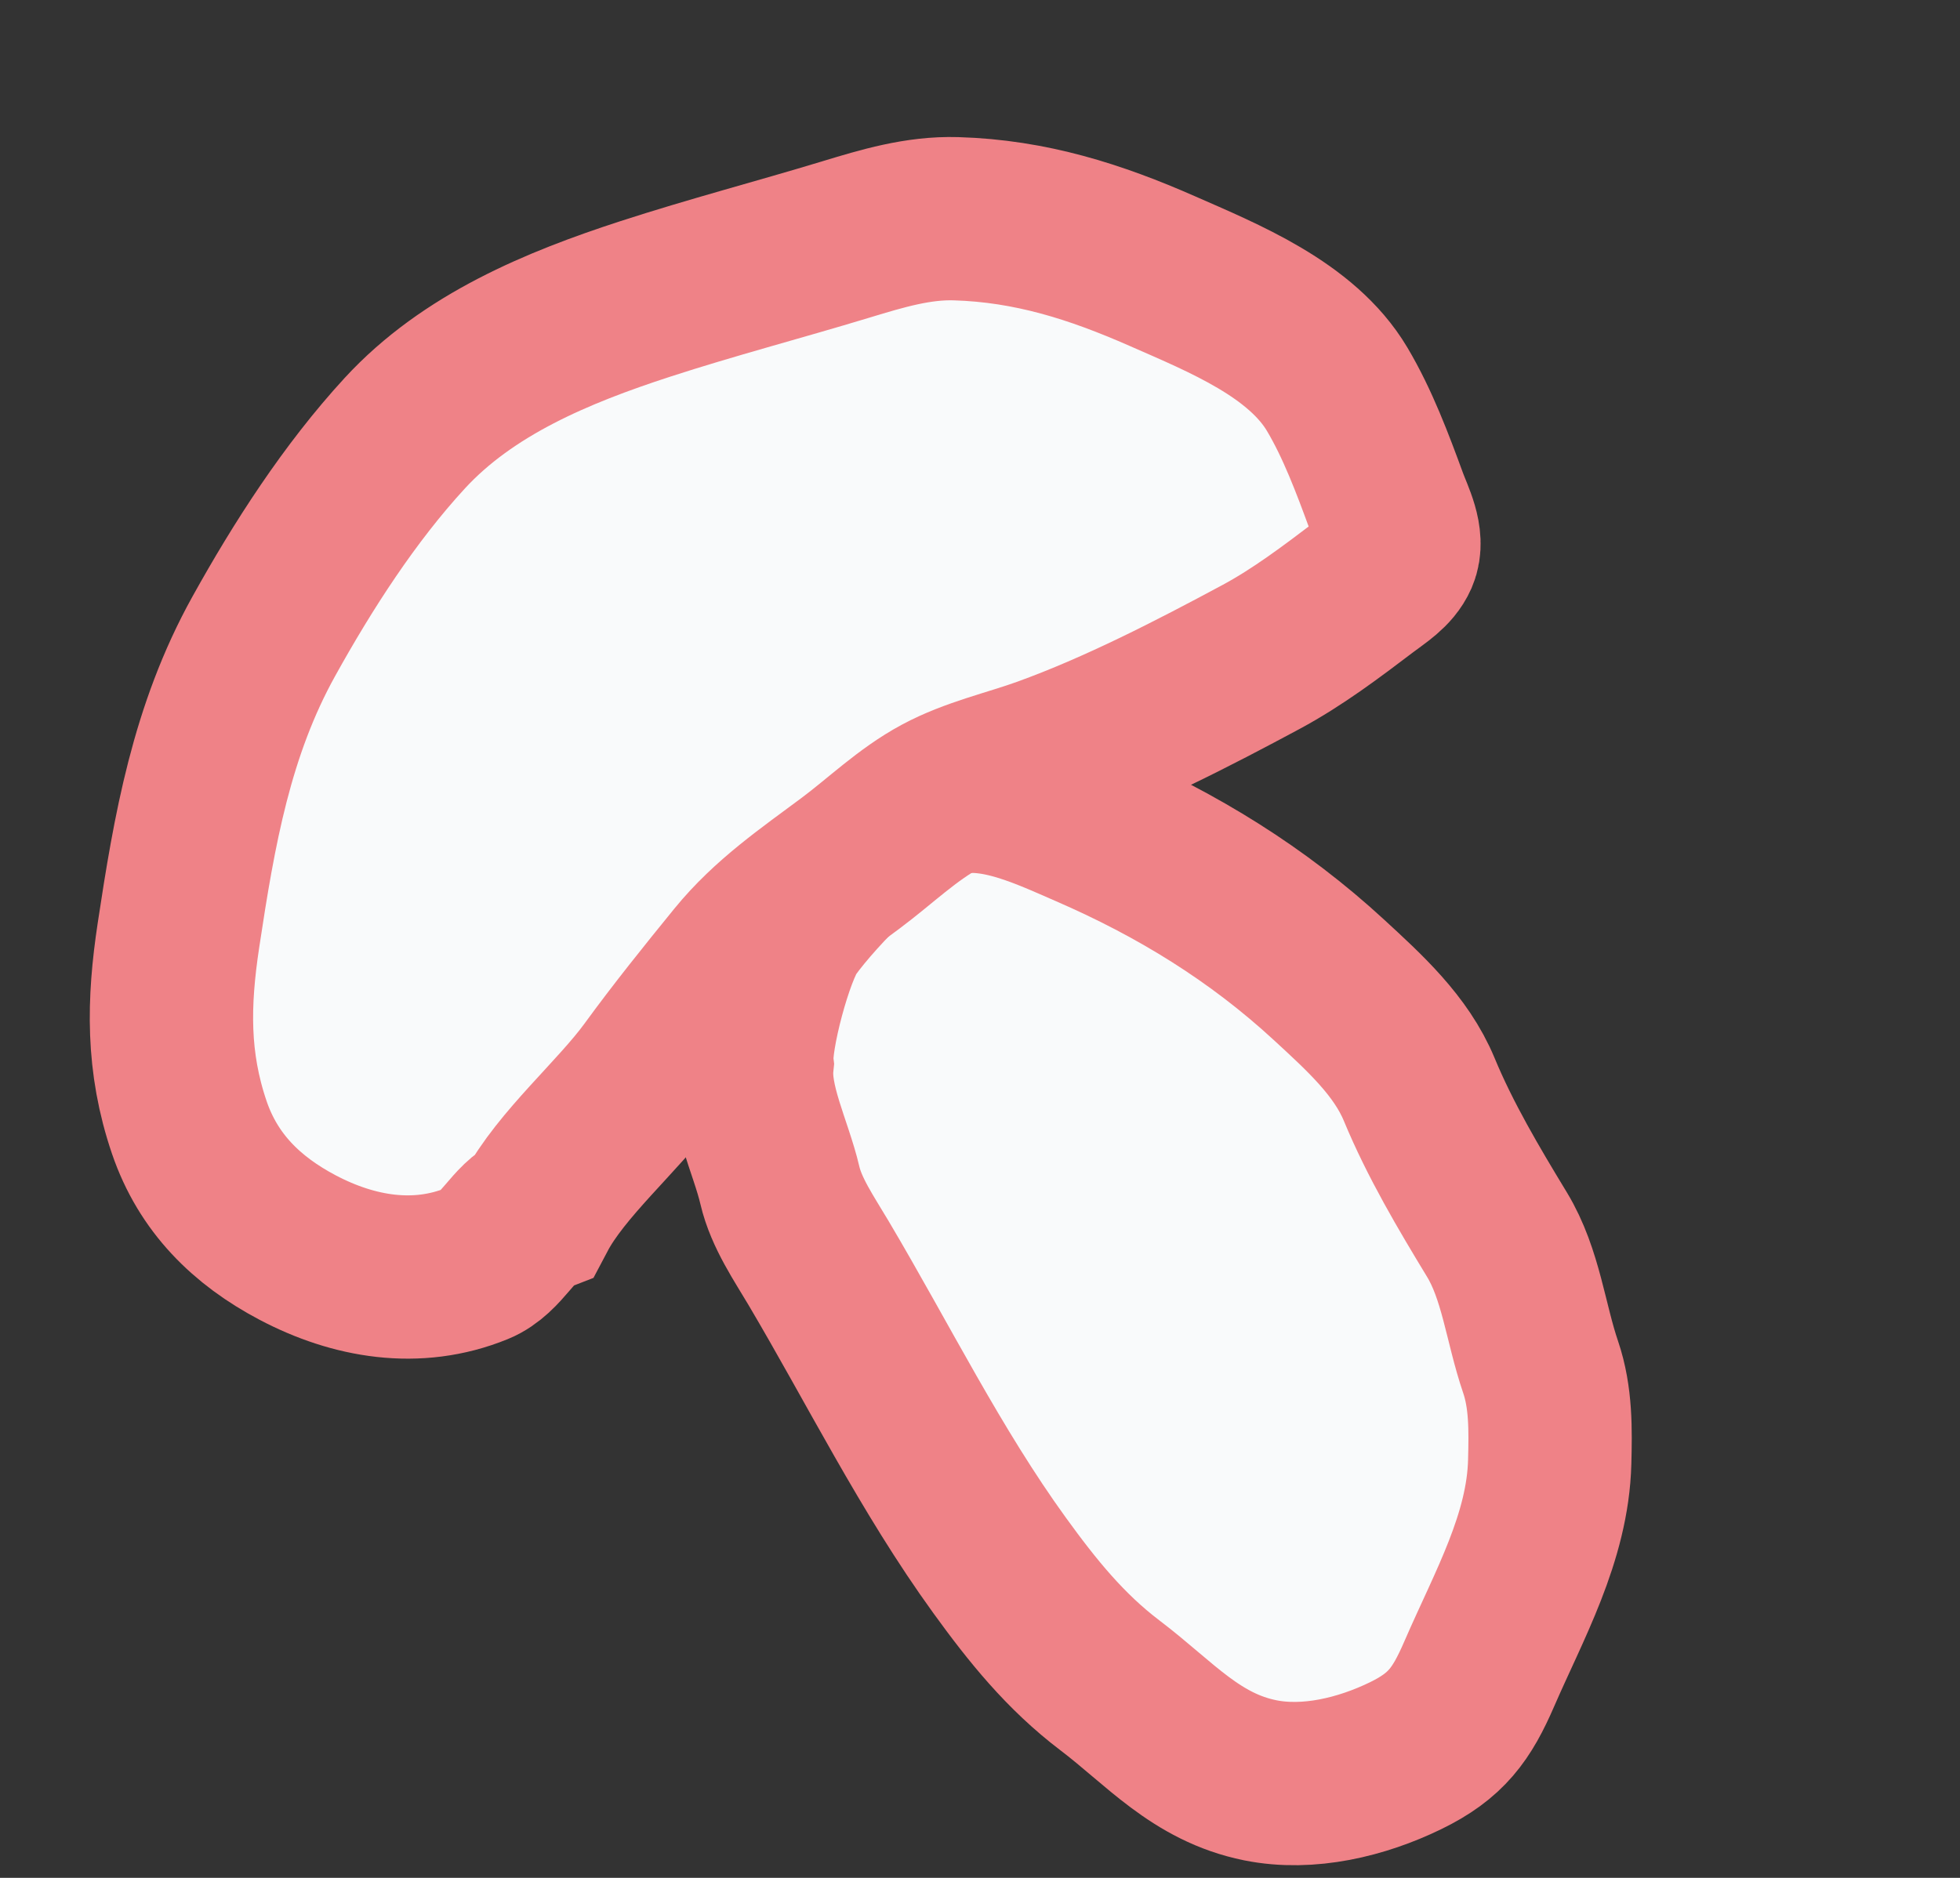
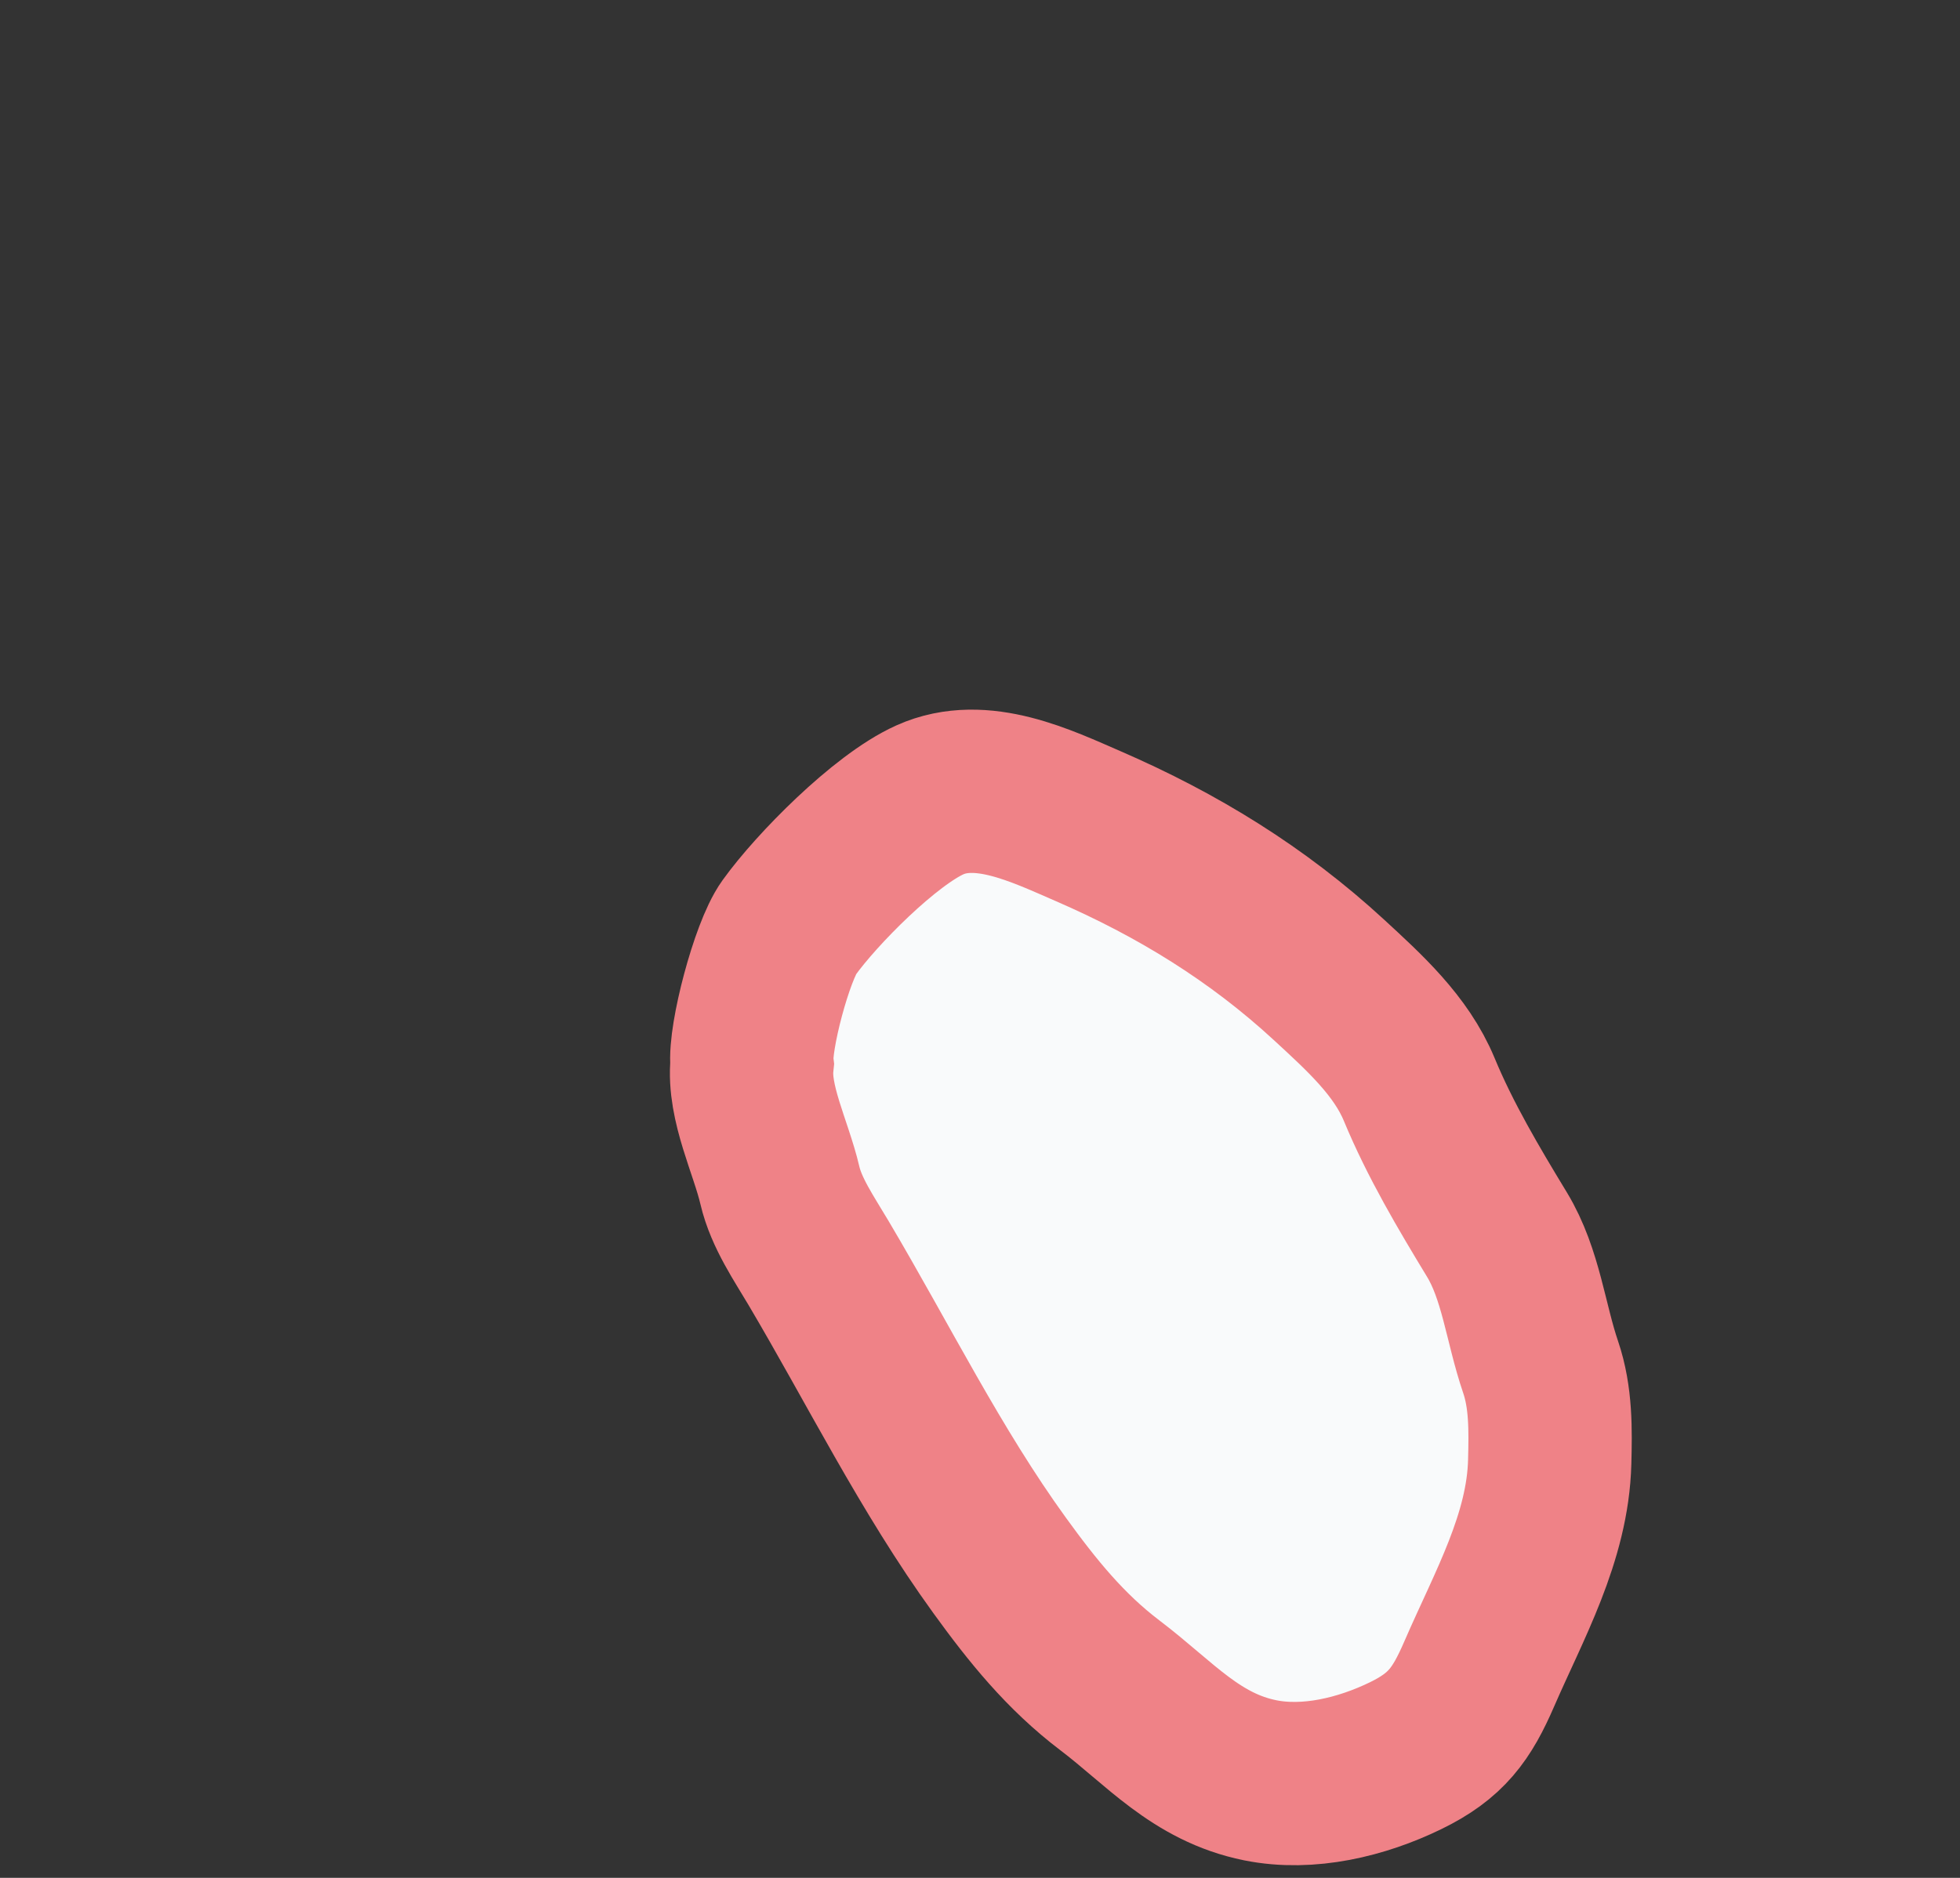
<svg xmlns="http://www.w3.org/2000/svg" width="48" height="46" viewBox="0 0 48 46" fill="none">
  <rect x="0" y="0" width="48" height="46" fill="#333333" stroke="none" />
  <path d="M19.099 29.035C18.883 28.108 18.319 27.012 18.417 26.063C18.348 25.421 18.903 23.309 19.322 22.725C19.999 21.782 21.672 20.088 22.773 19.593C24.038 19.024 25.499 19.739 26.648 20.237C28.834 21.185 30.799 22.391 32.55 24.006C33.418 24.806 34.313 25.617 34.757 26.688C35.27 27.927 35.971 29.107 36.66 30.242C37.249 31.213 37.361 32.407 37.729 33.485C37.984 34.235 37.972 35.026 37.952 35.81C37.905 37.666 36.952 39.331 36.229 40.998C35.797 41.995 35.419 42.524 34.416 43.011C33.348 43.529 32.046 43.848 30.864 43.61C29.29 43.292 28.403 42.211 27.185 41.287C26.088 40.455 25.285 39.457 24.48 38.345C22.792 36.014 21.506 33.404 20.044 30.935C19.695 30.345 19.256 29.71 19.099 29.035Z" fill="#F9FAFB" stroke="#EF8287" stroke-width="4" stroke-linecap="round" />
-   <path d="M15.925 26.259C15.136 27.341 13.739 28.524 13.111 29.714C12.586 29.921 12.29 30.702 11.679 30.951C10.207 31.552 8.658 31.281 7.291 30.561C6.039 29.901 5.099 28.976 4.636 27.618C4.091 26.018 4.121 24.558 4.37 22.912C4.76 20.331 5.181 17.892 6.46 15.587C7.421 13.854 8.565 12.078 9.909 10.616C11.46 8.927 13.66 8.02 15.798 7.324C17.421 6.796 19.073 6.364 20.706 5.869L20.725 5.863C21.606 5.596 22.484 5.33 23.414 5.358C25.236 5.412 26.823 5.917 28.477 6.646C29.965 7.301 31.876 8.069 32.746 9.533C33.249 10.379 33.614 11.356 33.952 12.278C34.091 12.658 34.382 13.197 34.204 13.608C34.061 13.936 33.719 14.141 33.446 14.349L33.416 14.371C32.605 14.986 31.787 15.606 30.888 16.09C29.208 16.993 27.393 17.928 25.599 18.578C24.748 18.886 23.833 19.083 23.032 19.514C22.223 19.949 21.561 20.6 20.829 21.146C19.837 21.886 18.851 22.556 18.063 23.524C17.335 24.418 16.604 25.327 15.925 26.259Z" fill="#F9FAFB" stroke="#EF8287" stroke-width="4" stroke-linecap="round" />
</svg>